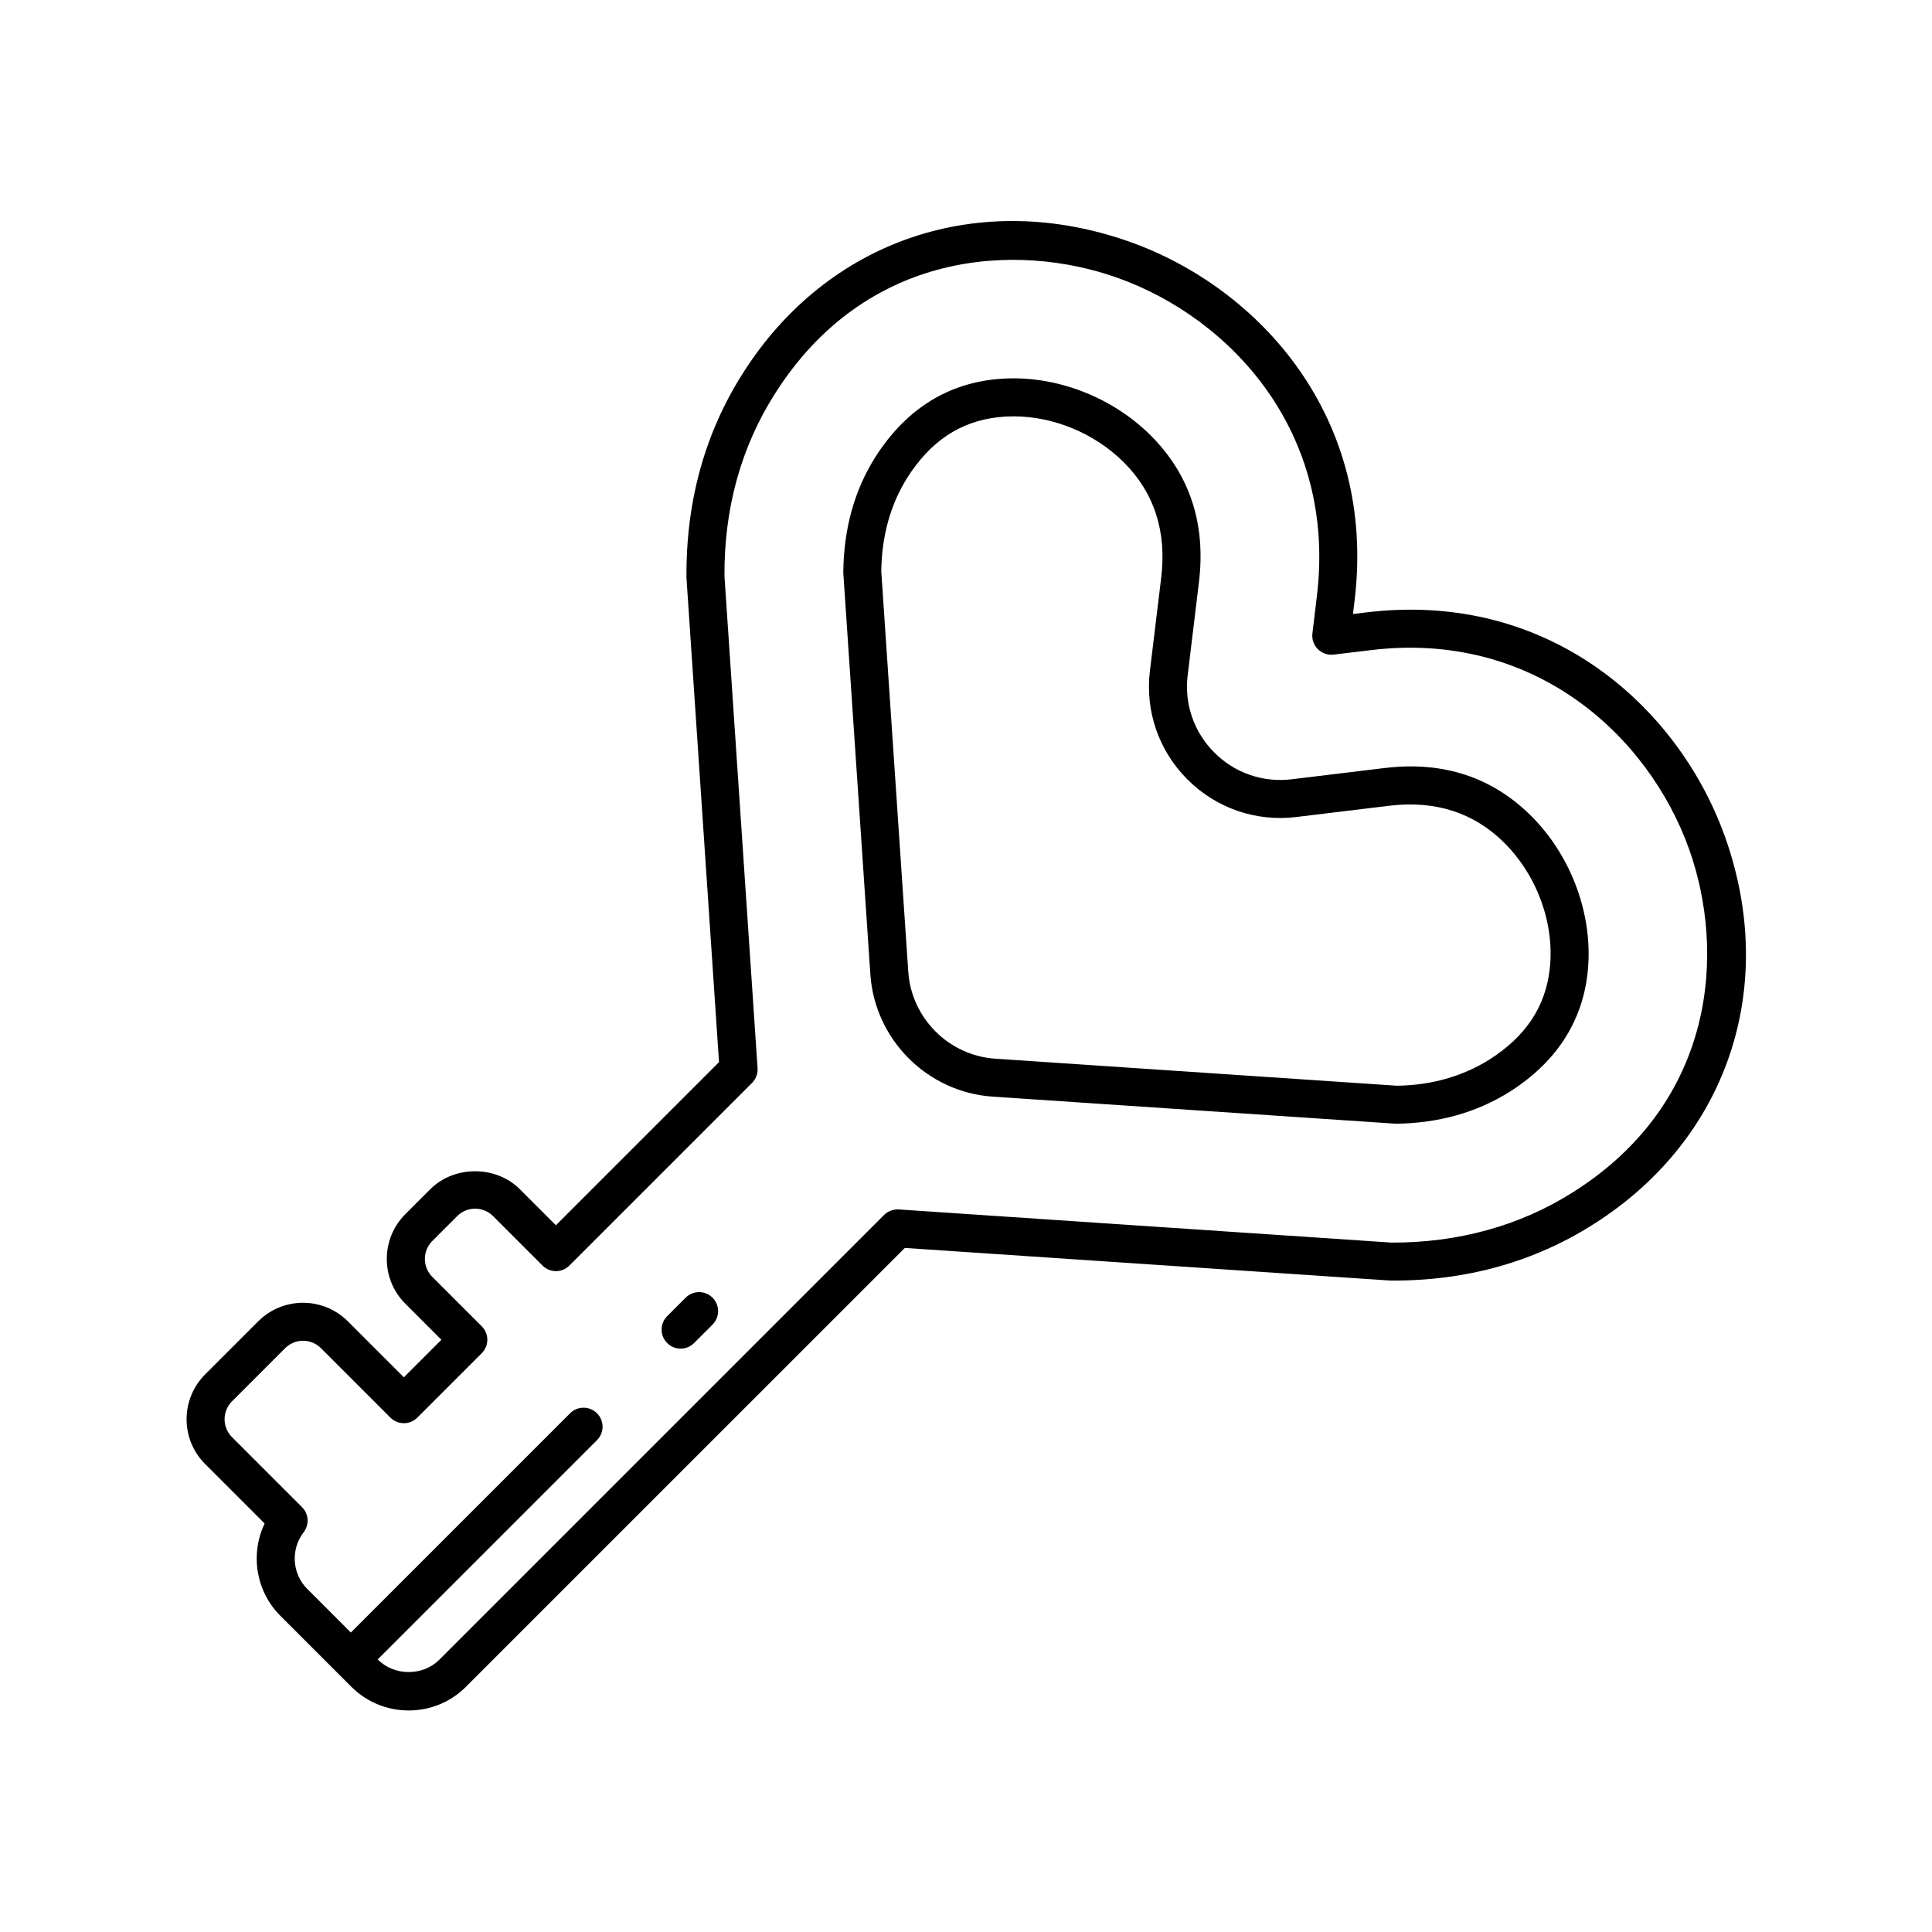
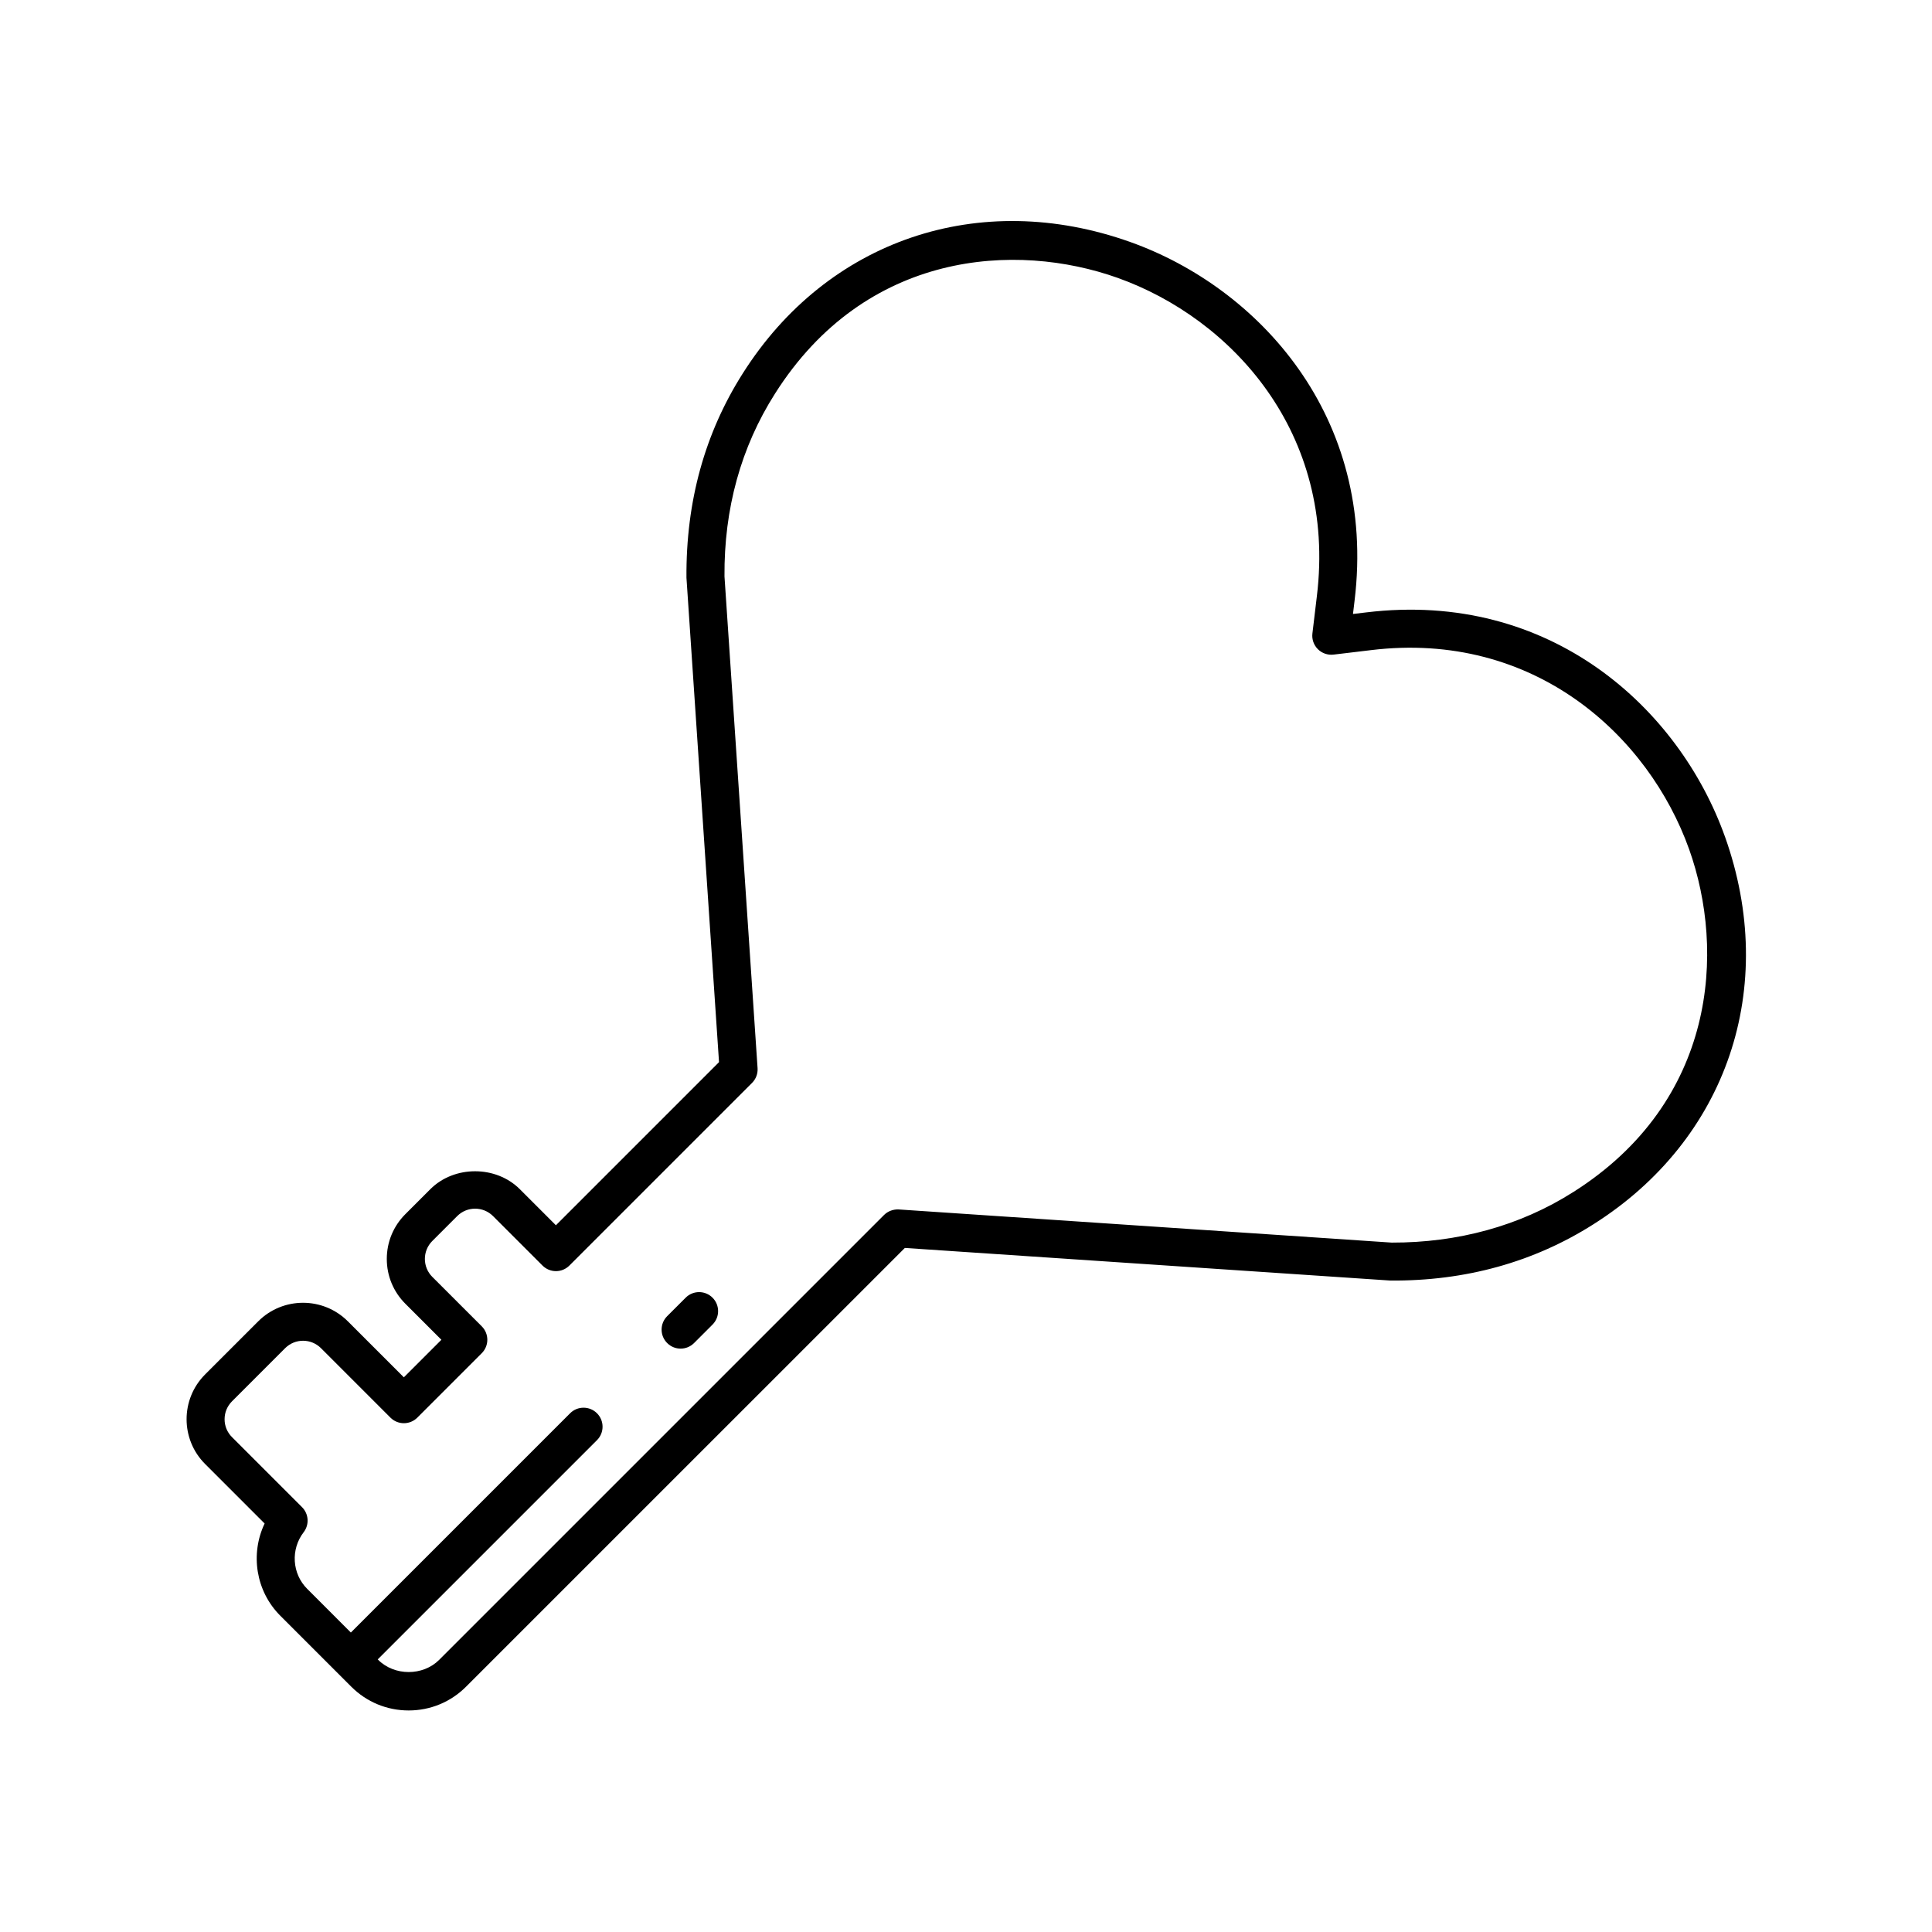
<svg xmlns="http://www.w3.org/2000/svg" fill="#000000" width="800px" height="800px" version="1.1" viewBox="144 144 512 512">
  <g>
-     <path d="m511.04 347.52-24.734 2.996c-7.617 0.926-15.074-1.656-20.488-7.074-5.418-5.418-7.996-12.883-7.074-20.488l2.996-24.738c1.852-15.418-2.441-28.469-12.758-38.781-10.82-10.824-26.727-16.547-41.531-14.895-13.141 1.457-23.742 8.406-31.531 20.668-5.488 8.734-8.332 18.879-8.441 30.543l7.176 106.47c1.176 17.293 15.102 31.219 32.395 32.395l106.86 7.18c11.266-0.121 21.41-2.965 30.148-8.453 0.008-0.004 0.016-0.008 0.023-0.012 12.238-7.777 19.188-18.379 20.648-31.52 1.633-14.793-4.078-30.707-14.898-41.527-10.32-10.32-23.371-14.617-38.789-12.762zm43.668 53.176c-1.121 10.086-6.363 17.977-16.023 24.117-7.141 4.481-15.512 6.805-24.496 6.914l-106.46-7.164c-12.289-0.836-22.188-10.734-23.027-23.023l-7.152-106.07c0.098-9.383 2.422-17.762 6.894-24.879 6.141-9.668 14.031-14.914 24.121-16.031 1.332-0.148 2.676-0.223 4.023-0.223 10.621 0 21.543 4.496 29.273 12.227 8.016 8.016 11.34 18.262 9.879 30.449l-2.996 24.734c-1.297 10.699 2.328 21.207 9.949 28.824 7.617 7.625 18.141 11.242 28.824 9.949l24.727-2.996c12.188-1.457 22.438 1.863 30.453 9.879 8.715 8.711 13.316 21.469 12.012 33.293z" />
    <path d="m601.12 365.7c-12.078-33.855-46.16-65.332-95.074-59.406l-3.492 0.418 0.414-3.477c5.957-48.918-25.543-83.004-59.398-95.086-39.984-14.27-80.316-0.605-102.73 34.812-10.055 15.824-15.078 33.949-14.922 54.156l8.629 128.36-43.227 43.23-9.551-9.551c-6.344-6.344-17.398-6.344-23.738 0l-6.609 6.609c-3.172 3.172-4.918 7.387-4.918 11.871 0 4.484 1.746 8.699 4.918 11.871l9.551 9.551-9.949 9.949-14.848-14.848c-6.543-6.543-17.195-6.543-23.738 0l-14.082 14.082c-6.547 6.543-6.547 17.195 0 23.738l15.77 15.77c-3.844 8.062-2.352 17.93 4.148 24.43l18.812 18.812c4.062 4.062 9.465 6.301 15.211 6.301s11.148-2.234 15.211-6.301l116.28-116.27 128.66 8.641c19.883 0.16 38.027-4.875 53.848-14.93 35.426-22.418 49.094-62.742 34.828-102.73zm-40.219 94.223c-14.168 9-30.609 13.418-48.082 13.379l-130.64-8.785c-1.426-0.074-2.871 0.438-3.898 1.465l-117.89 117.89c-4.32 4.32-11.855 4.316-16.176 0l-0.113-0.113 58.105-58.102c1.969-1.969 1.969-5.156 0-7.125s-5.156-1.969-7.125 0l-58.102 58.105-11.578-11.582c-4.016-4.016-4.414-10.469-0.926-15.008 1.539-2.008 1.355-4.844-0.434-6.633l-18.562-18.562c-1.266-1.262-1.965-2.945-1.965-4.738s0.699-3.477 1.965-4.746l14.086-14.09c1.309-1.309 3.027-1.965 4.746-1.965s3.438 0.656 4.746 1.965l18.41 18.41c1.969 1.969 5.156 1.969 7.125 0l17.074-17.074c1.969-1.969 1.969-5.156 0-7.125l-13.113-13.113c-2.613-2.617-2.613-6.875 0-9.492l6.609-6.609c2.613-2.617 6.867-2.621 9.492 0l13.113 13.113c0.945 0.945 2.227 1.477 3.562 1.477s2.617-0.531 3.562-1.477l48.406-48.406c1.027-1.027 1.562-2.449 1.465-3.898l-8.77-130.34c-0.133-17.941 4.363-34.215 13.363-48.387 24.062-38.008 63.969-40.301 90.84-30.715 30.078 10.734 58.066 40.984 52.781 84.387l-1.176 9.848c-0.184 1.535 0.348 3.066 1.441 4.16s2.648 1.625 4.16 1.441l9.852-1.176c0.004-0.004 0.008-0.004 0.012-0.004 43.34-5.281 73.645 22.707 84.375 52.785 9.578 26.871 7.285 66.781-30.734 90.844z" />
    <path d="m325.71 487.9-4.902 4.898c-1.969 1.969-1.969 5.156 0 7.125 0.984 0.984 2.273 1.477 3.562 1.477 1.289 0 2.578-0.492 3.562-1.477l4.898-4.898c1.969-1.969 1.969-5.156 0-7.125-1.965-1.969-5.152-1.969-7.121 0z" />
  </g>
</svg>